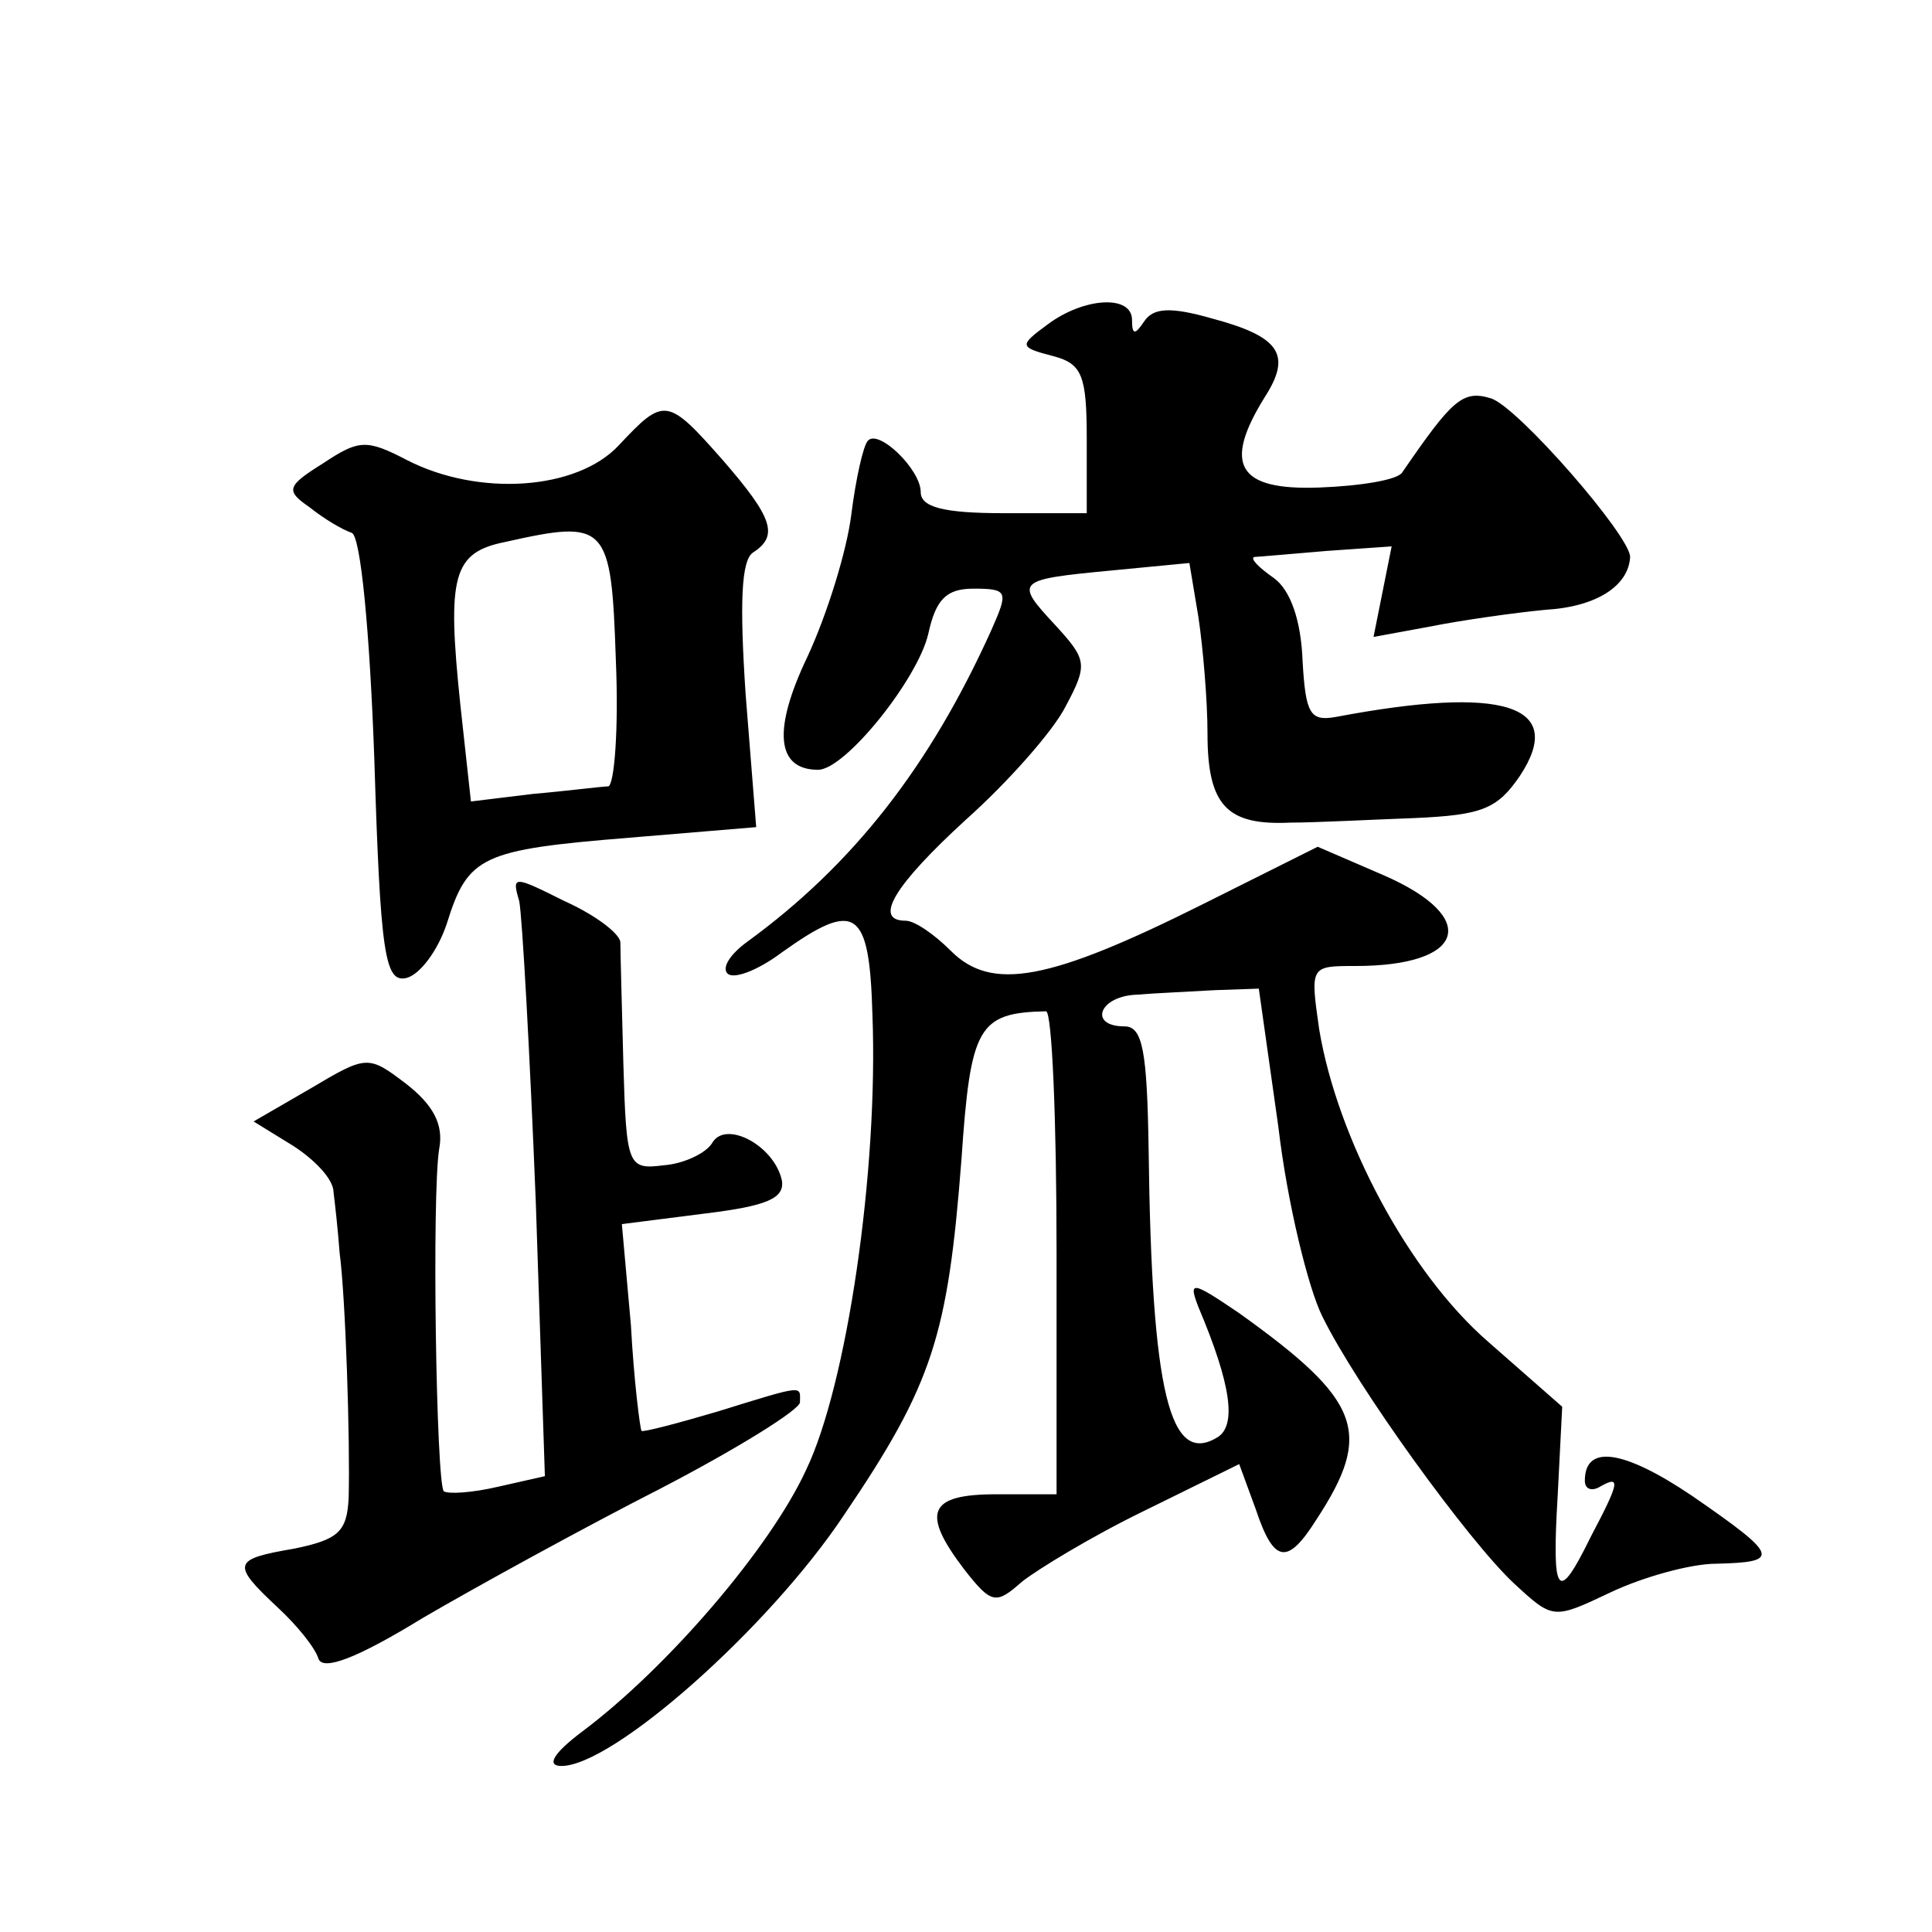
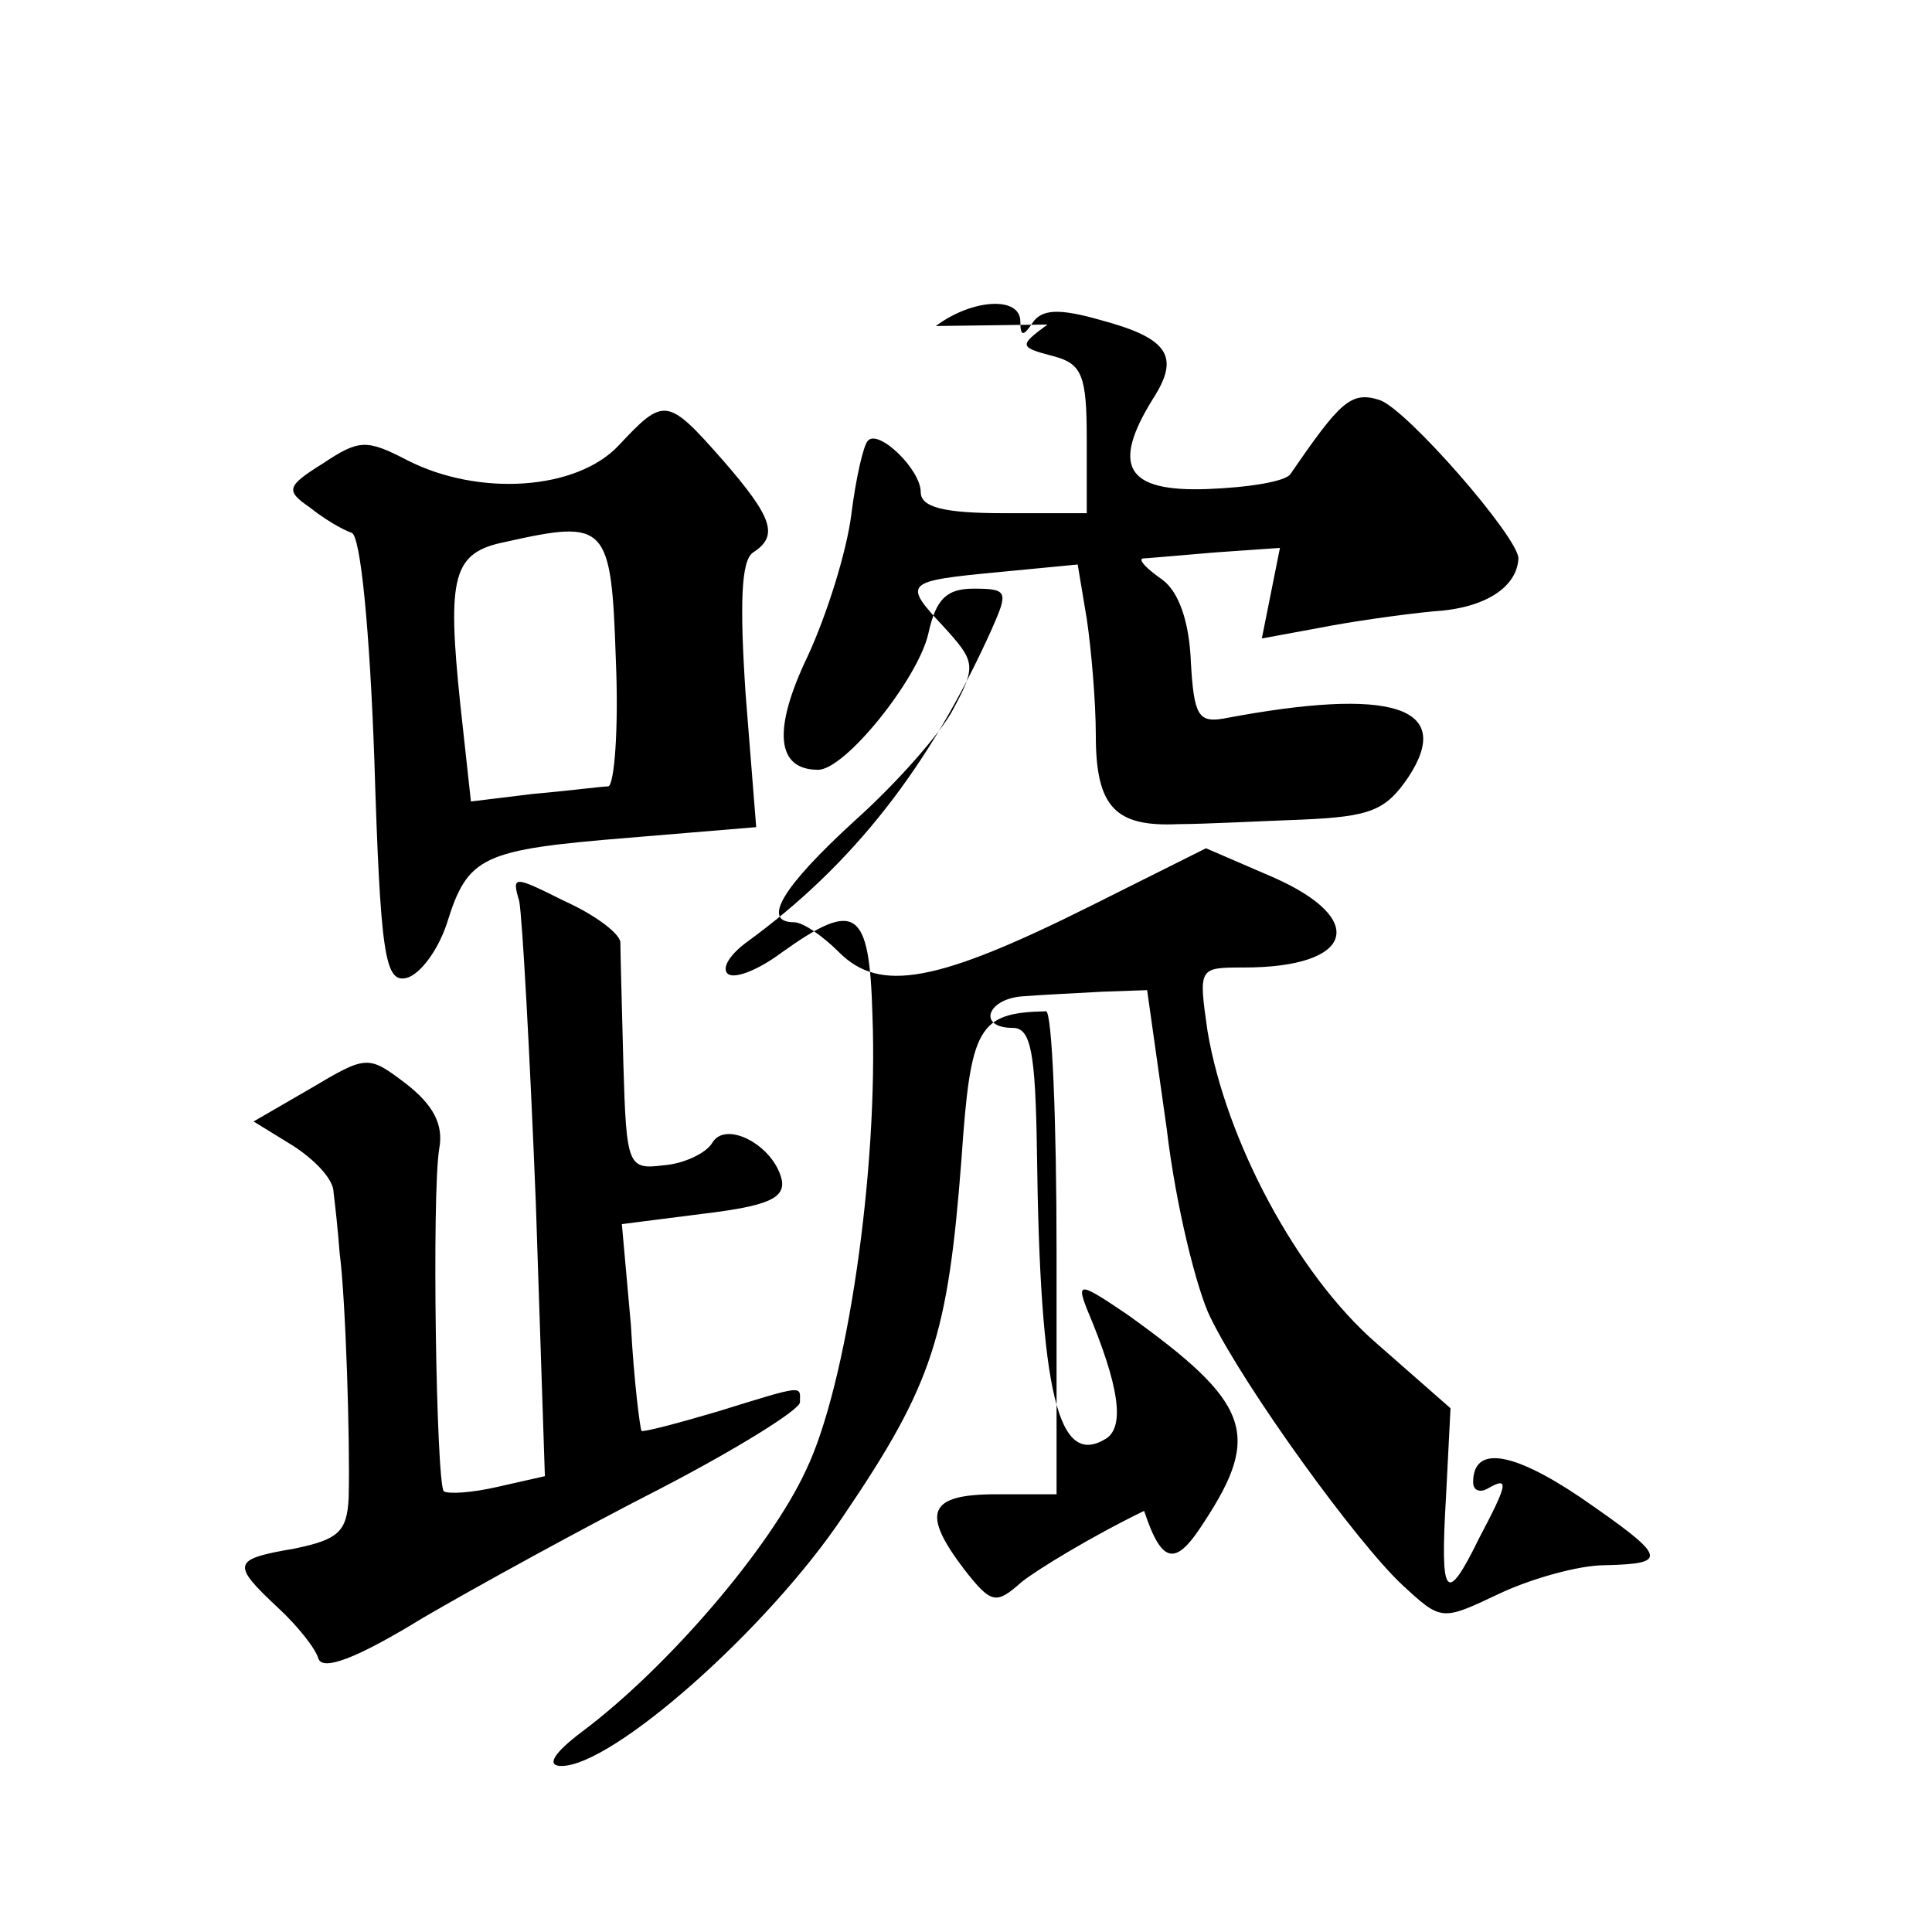
<svg xmlns="http://www.w3.org/2000/svg" version="1.0" width="128pt" height="128pt" viewBox="0 0 128 128" preserveAspectRatio="xMidYMid meet">
  <g transform="translate(0,128) scale(0.1,-0.1)" fill="#0" stroke="none">
-     <path d="M694 1065 c-19 -14 -19 -15 4 -21 19 -5 22 -13 22 -55 l0 -49 -55 0 c-40 0 -55 4 -55 14 0 15 -28 42 -35 34 -3 -3 -8 -25 -11 -49 -3 -24 -16 -66 -29 -94 -23 -48 -21 -75 7 -75 18 0 66 60 73 90 5 23 12 30 30 30 23 0 23 -2 12 -27 -41 -91 -92 -156 -162 -207 -11 -8 -17 -17 -13 -21 4 -4 20 2 36 14 49 35 58 29 60 -41 4 -104 -17 -246 -44 -302 -24 -52 -92 -131 -148 -173 -20 -15 -24 -23 -14 -23 34 0 137 91 187 166 59 87 69 119 78 236 6 88 11 97 56 98 4 0 7 -72 7 -160 l0 -160 -40 0 c-45 0 -50 -12 -21 -50 18 -23 21 -23 38 -8 10 8 46 30 81 47 l63 31 11 -30 c12 -36 21 -37 40 -7 38 58 30 79 -51 137 -31 21 -34 22 -27 4 22 -52 25 -78 13 -86 -32 -20 -44 29 -46 190 -1 66 -4 82 -16 82 -24 0 -17 20 8 21 12 1 35 2 52 3 l29 1 13 -92 c6 -51 20 -107 29 -125 23 -47 97 -149 127 -177 26 -24 26 -24 64 -6 21 10 53 19 70 19 43 1 42 5 -16 45 -46 31 -71 34 -71 10 0 -6 5 -7 10 -4 14 8 13 3 -6 -33 -22 -45 -26 -40 -22 27 l3 59 -49 43 c-53 46 -100 135 -112 207 -6 42 -6 42 24 42 73 0 83 32 19 60 l-44 19 -76 -38 c-102 -51 -140 -58 -167 -31 -11 11 -24 20 -30 20 -22 0 -7 24 40 67 28 25 58 59 66 75 15 28 14 31 -7 54 -27 29 -26 30 37 36 l52 5 6 -36 c3 -20 6 -55 6 -77 0 -48 13 -61 55 -59 17 0 54 2 82 3 45 2 55 6 70 28 31 47 -11 60 -122 39 -17 -3 -20 2 -22 37 -1 27 -8 47 -19 55 -10 7 -16 13 -13 14 2 0 24 2 48 4 l43 3 -6 -30 -6 -30 38 7 c20 4 55 9 76 11 34 2 55 16 56 35 0 14 -74 99 -92 105 -19 6 -26 -1 -59 -49 -3 -5 -28 -9 -55 -10 -54 -2 -64 15 -36 60 18 28 10 40 -35 52 -28 8 -39 7 -45 -2 -6 -9 -8 -9 -8 1 0 17 -32 15 -56 -3z M410 985 c-28 -30 -93 -34 -140 -10 -27 14 -32 14 -56 -2 -24 -15 -25 -18 -9 -29 10 -8 22 -15 28 -17 6 -2 12 -66 15 -150 4 -129 7 -148 21 -145 9 2 21 18 27 36 14 45 23 49 121 57 l84 7 -7 88 c-4 60 -3 89 5 94 17 11 13 23 -20 61 -37 42 -39 42 -69 10z m-2 -142 c2 -46 -1 -83 -5 -84 -4 0 -27 -3 -50 -5 l-41 -5 -7 64 c-9 86 -5 101 30 108 67 15 70 12 73 -78z M344 683 c2 -10 7 -100 11 -200 l6 -181 -31 -7 c-17 -4 -33 -5 -36 -3 -5 6 -8 197 -3 227 3 16 -4 29 -22 43 -25 19 -26 19 -63 -3 l-38 -22 26 -16 c14 -9 27 -22 27 -31 1 -8 3 -26 4 -40 4 -30 7 -125 6 -162 -1 -23 -7 -28 -36 -34 -41 -7 -42 -10 -11 -39 13 -12 25 -27 27 -34 3 -8 25 0 69 27 36 21 107 60 158 86 50 26 92 52 92 57 0 11 4 12 -54 -6 -27 -8 -50 -14 -51 -13 -1 2 -5 33 -7 70 l-6 67 55 7 c41 5 53 10 51 22 -5 23 -37 40 -46 25 -4 -7 -19 -14 -32 -15 -24 -3 -25 -1 -27 67 -1 39 -2 75 -2 81 -1 6 -17 18 -37 27 -34 17 -35 17 -30 0z" />
+     <path d="M694 1065 c-19 -14 -19 -15 4 -21 19 -5 22 -13 22 -55 l0 -49 -55 0 c-40 0 -55 4 -55 14 0 15 -28 42 -35 34 -3 -3 -8 -25 -11 -49 -3 -24 -16 -66 -29 -94 -23 -48 -21 -75 7 -75 18 0 66 60 73 90 5 23 12 30 30 30 23 0 23 -2 12 -27 -41 -91 -92 -156 -162 -207 -11 -8 -17 -17 -13 -21 4 -4 20 2 36 14 49 35 58 29 60 -41 4 -104 -17 -246 -44 -302 -24 -52 -92 -131 -148 -173 -20 -15 -24 -23 -14 -23 34 0 137 91 187 166 59 87 69 119 78 236 6 88 11 97 56 98 4 0 7 -72 7 -160 l0 -160 -40 0 c-45 0 -50 -12 -21 -50 18 -23 21 -23 38 -8 10 8 46 30 81 47 c12 -36 21 -37 40 -7 38 58 30 79 -51 137 -31 21 -34 22 -27 4 22 -52 25 -78 13 -86 -32 -20 -44 29 -46 190 -1 66 -4 82 -16 82 -24 0 -17 20 8 21 12 1 35 2 52 3 l29 1 13 -92 c6 -51 20 -107 29 -125 23 -47 97 -149 127 -177 26 -24 26 -24 64 -6 21 10 53 19 70 19 43 1 42 5 -16 45 -46 31 -71 34 -71 10 0 -6 5 -7 10 -4 14 8 13 3 -6 -33 -22 -45 -26 -40 -22 27 l3 59 -49 43 c-53 46 -100 135 -112 207 -6 42 -6 42 24 42 73 0 83 32 19 60 l-44 19 -76 -38 c-102 -51 -140 -58 -167 -31 -11 11 -24 20 -30 20 -22 0 -7 24 40 67 28 25 58 59 66 75 15 28 14 31 -7 54 -27 29 -26 30 37 36 l52 5 6 -36 c3 -20 6 -55 6 -77 0 -48 13 -61 55 -59 17 0 54 2 82 3 45 2 55 6 70 28 31 47 -11 60 -122 39 -17 -3 -20 2 -22 37 -1 27 -8 47 -19 55 -10 7 -16 13 -13 14 2 0 24 2 48 4 l43 3 -6 -30 -6 -30 38 7 c20 4 55 9 76 11 34 2 55 16 56 35 0 14 -74 99 -92 105 -19 6 -26 -1 -59 -49 -3 -5 -28 -9 -55 -10 -54 -2 -64 15 -36 60 18 28 10 40 -35 52 -28 8 -39 7 -45 -2 -6 -9 -8 -9 -8 1 0 17 -32 15 -56 -3z M410 985 c-28 -30 -93 -34 -140 -10 -27 14 -32 14 -56 -2 -24 -15 -25 -18 -9 -29 10 -8 22 -15 28 -17 6 -2 12 -66 15 -150 4 -129 7 -148 21 -145 9 2 21 18 27 36 14 45 23 49 121 57 l84 7 -7 88 c-4 60 -3 89 5 94 17 11 13 23 -20 61 -37 42 -39 42 -69 10z m-2 -142 c2 -46 -1 -83 -5 -84 -4 0 -27 -3 -50 -5 l-41 -5 -7 64 c-9 86 -5 101 30 108 67 15 70 12 73 -78z M344 683 c2 -10 7 -100 11 -200 l6 -181 -31 -7 c-17 -4 -33 -5 -36 -3 -5 6 -8 197 -3 227 3 16 -4 29 -22 43 -25 19 -26 19 -63 -3 l-38 -22 26 -16 c14 -9 27 -22 27 -31 1 -8 3 -26 4 -40 4 -30 7 -125 6 -162 -1 -23 -7 -28 -36 -34 -41 -7 -42 -10 -11 -39 13 -12 25 -27 27 -34 3 -8 25 0 69 27 36 21 107 60 158 86 50 26 92 52 92 57 0 11 4 12 -54 -6 -27 -8 -50 -14 -51 -13 -1 2 -5 33 -7 70 l-6 67 55 7 c41 5 53 10 51 22 -5 23 -37 40 -46 25 -4 -7 -19 -14 -32 -15 -24 -3 -25 -1 -27 67 -1 39 -2 75 -2 81 -1 6 -17 18 -37 27 -34 17 -35 17 -30 0z" />
  </g>
</svg>